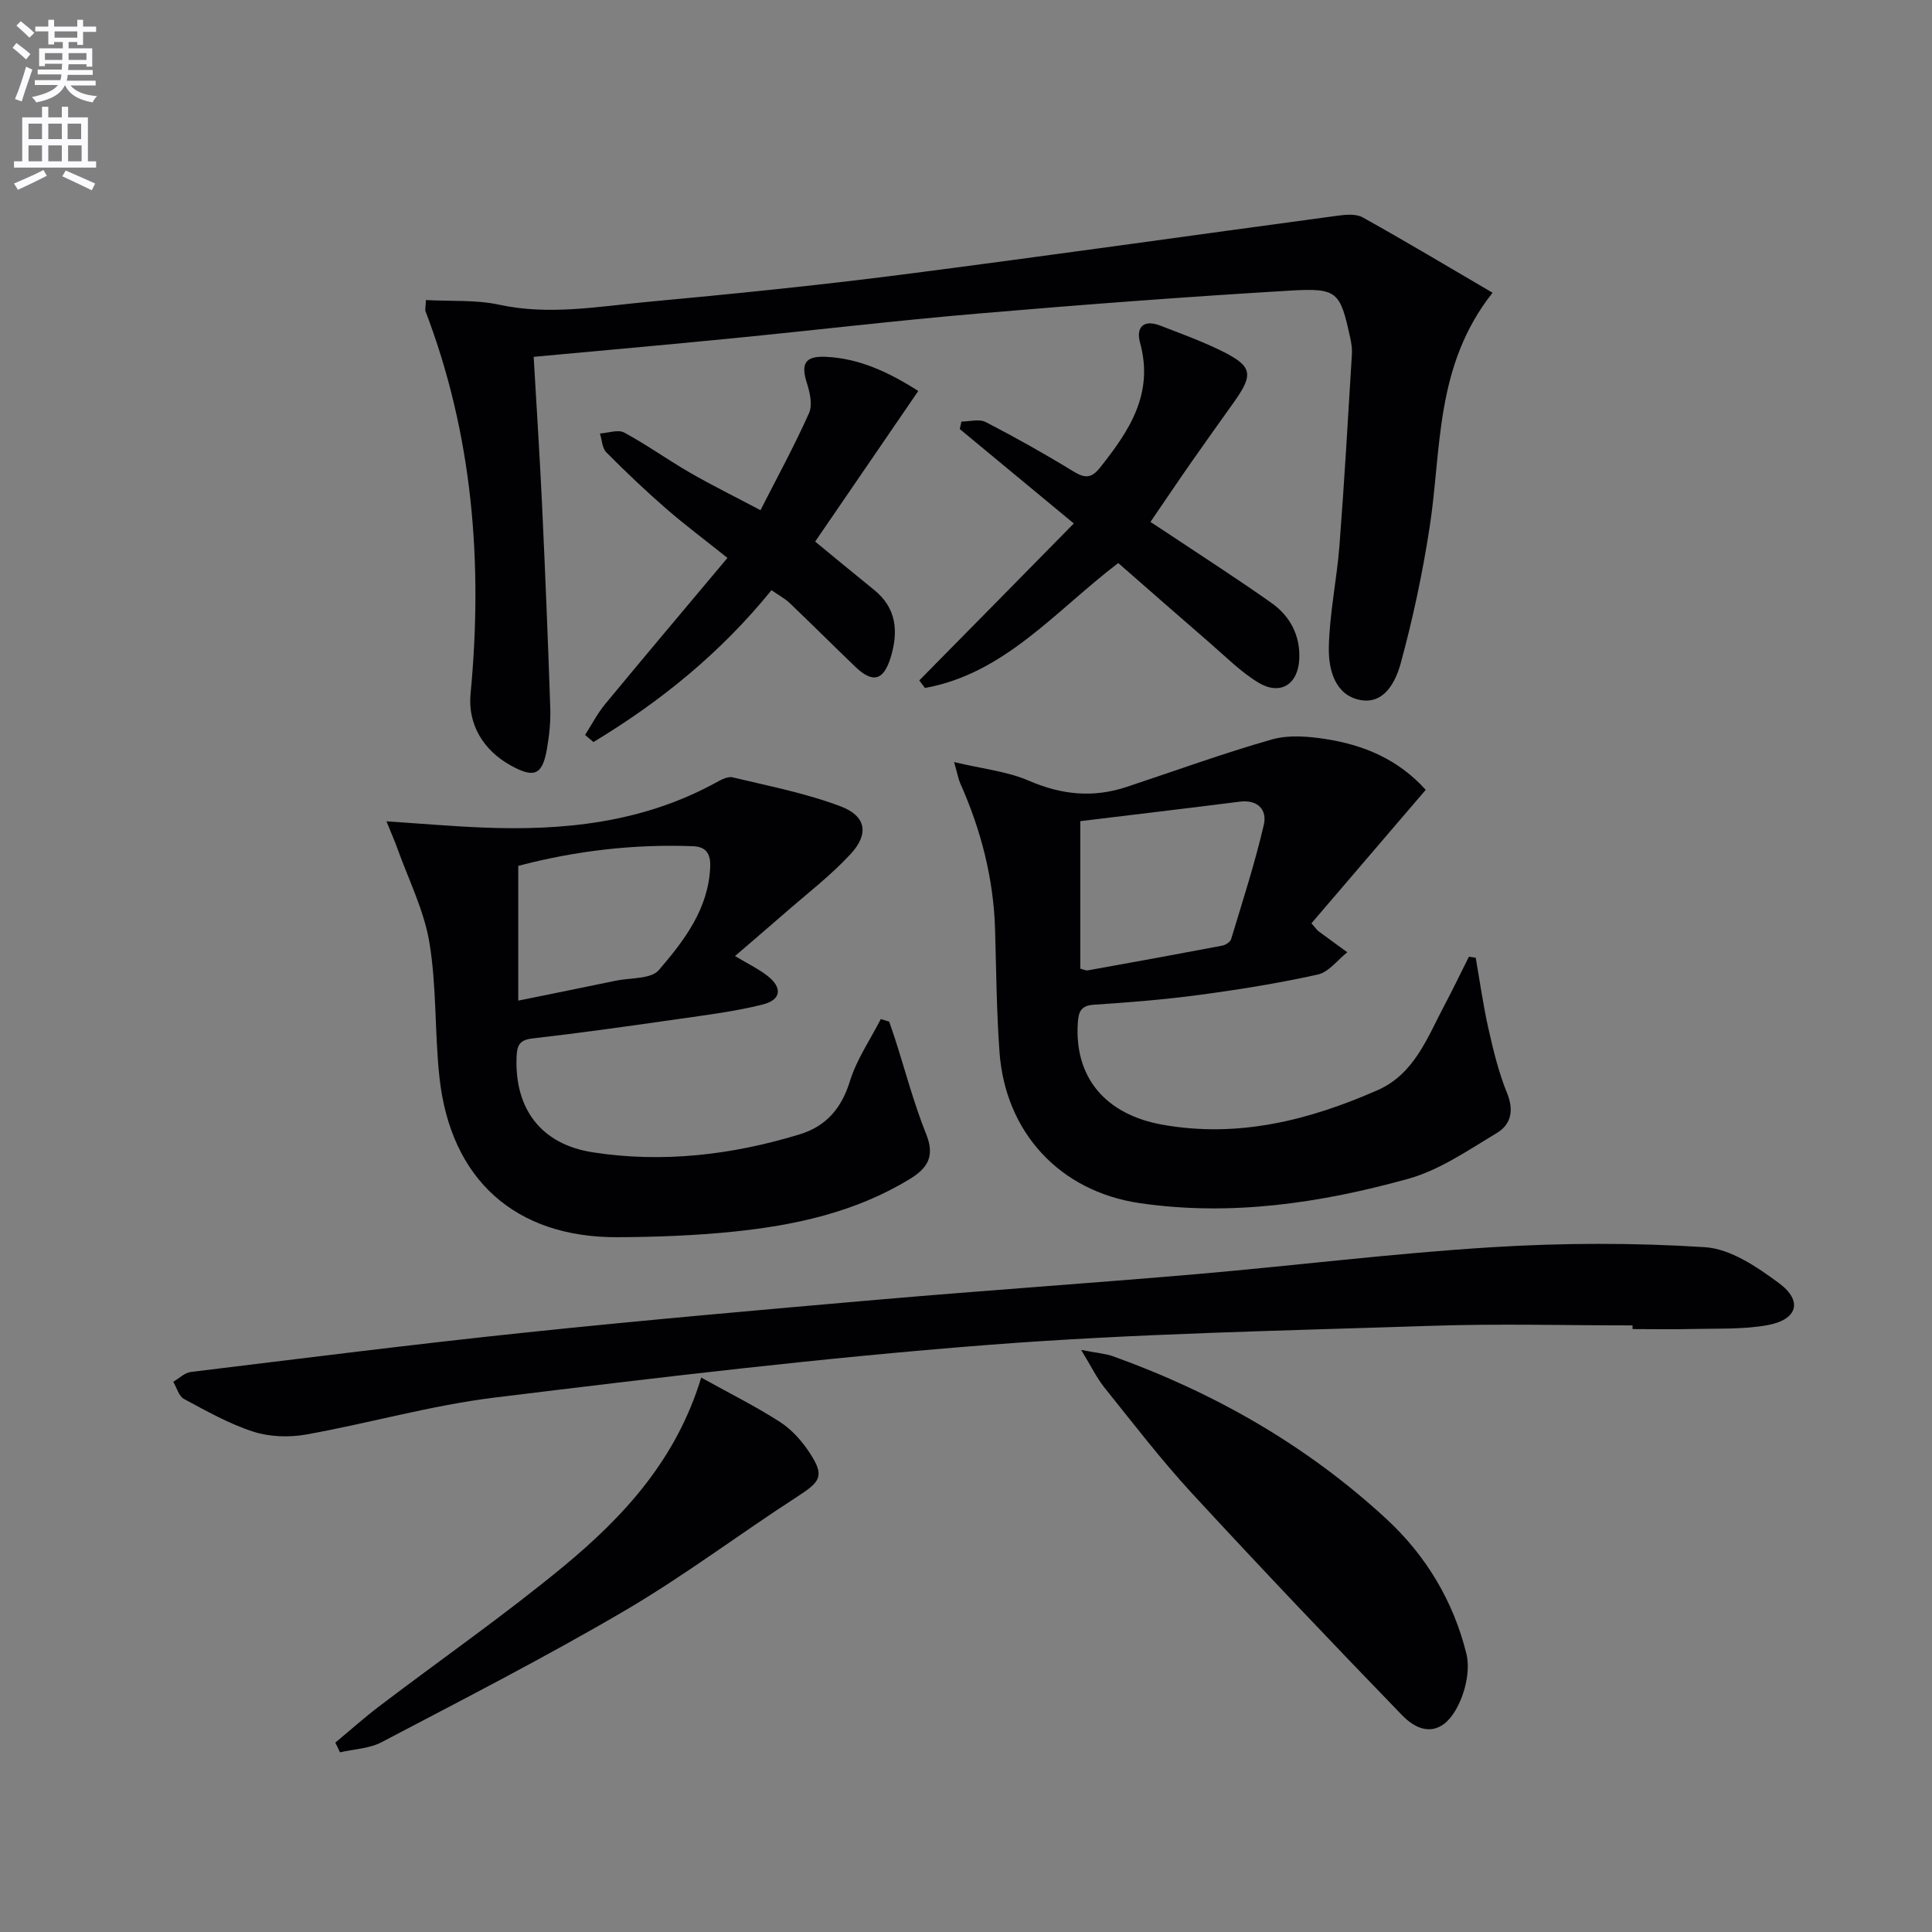
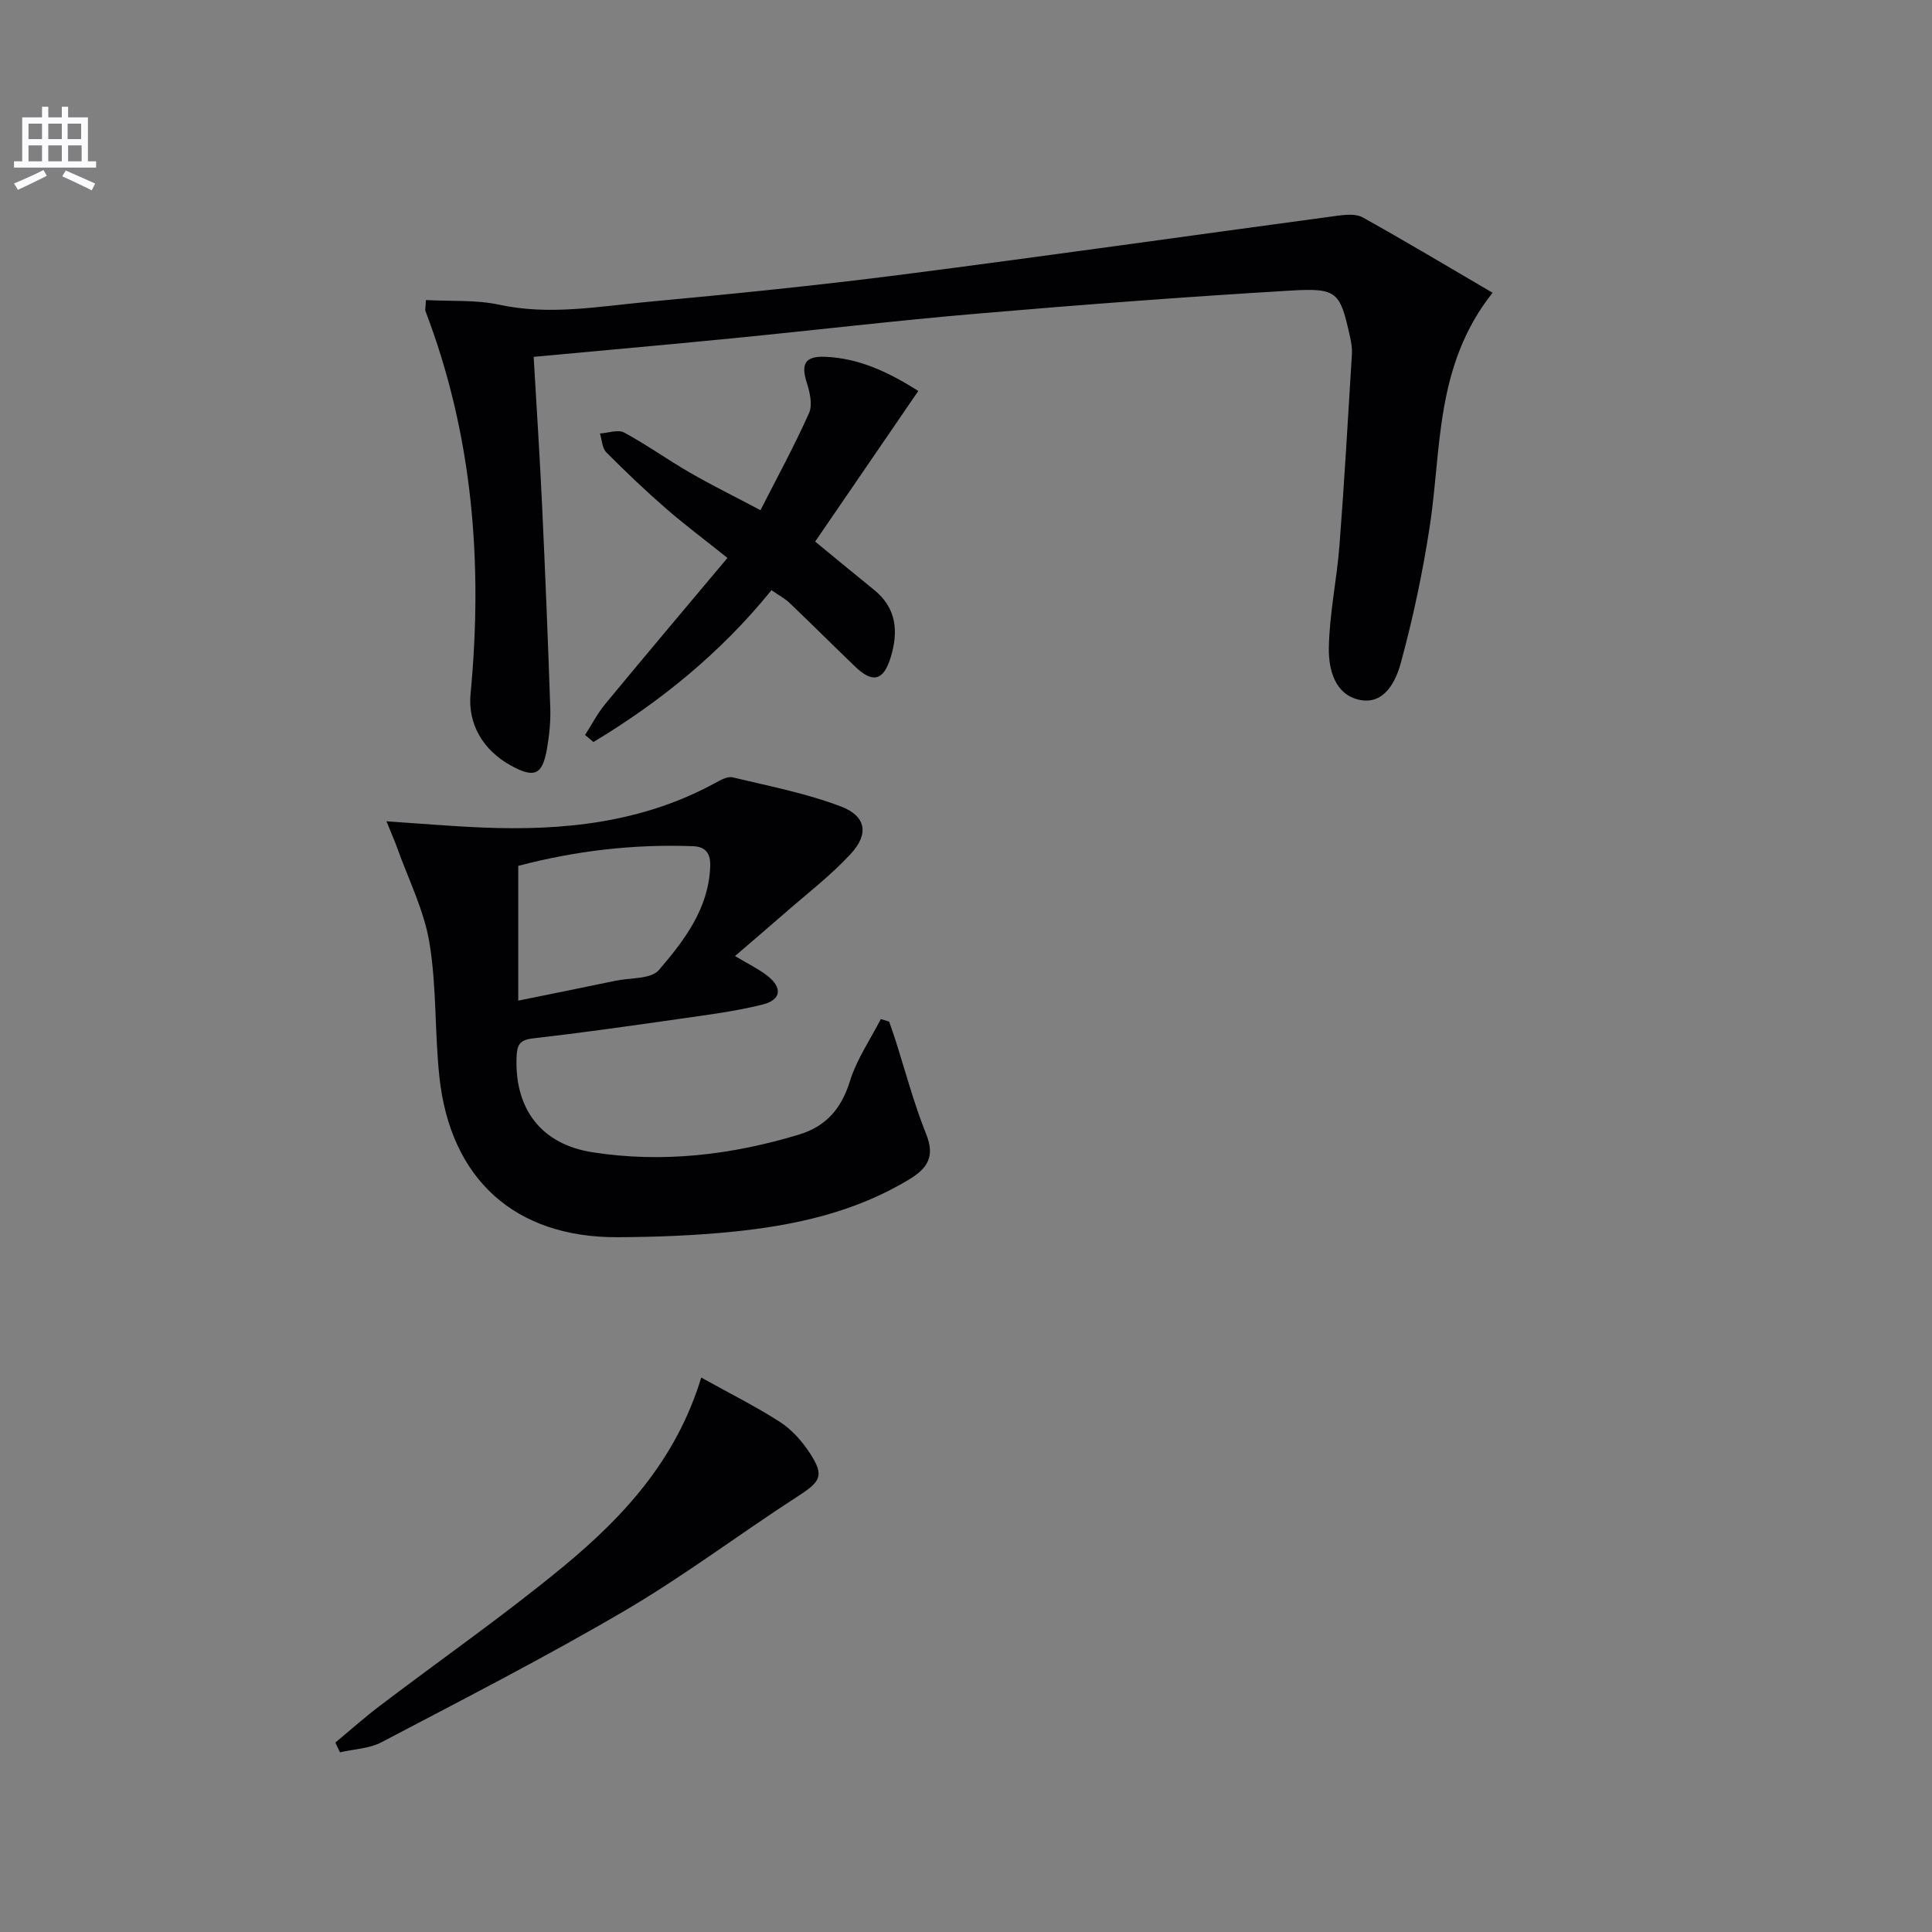
<svg xmlns="http://www.w3.org/2000/svg" enable-background="new 0 0 400 400" viewBox="0 0 400 400">
  <rect x="0" y="0" width="400" height="400" fill="#808080" stroke="none" />
-   <path d="m2.6 9.9.8-1c.9.7 1.9 1.4 2.9 2.3l-.9 1.1c-1.1-1-2-1.8-2.8-2.4zm.5 10.6c.9-2.1 1.6-4.3 2.3-6.7.4.2.8.4 1.3.6-.7 2.1-1.5 4.3-2.2 6.6zm.3-15.2.9-.9c1 .8 2 1.6 2.8 2.4l-1 1c-.9-.9-1.8-1.7-2.7-2.5zm12.6-1.2h1.2v1.4h2.7v1.1h-2.7v2.7h-1.2v-.6h-1.8v1.3h4.9v3.8h-1.2v-.5h-3.7c0 .4-.1.9-.1 1.2h5.1v1h-5.2c0 .5-.1.9-.2 1.2h6v1h-5.2c1.1 1.3 2.9 2 5.5 2.2-.4.4-.7.8-.9 1.3-2.9-.5-4.8-1.6-5.7-3.5h-.1c-.8 1.7-2.7 2.9-5.9 3.5-.2-.4-.6-.8-.9-1.1 2.8-.6 4.6-1.4 5.4-2.5h-4.8v-1h5.3c.1-.3.2-.7.2-1.2h-4.9v-1h5c0-.4 0-.8.1-1.2h-3.6v.5h-1.2v-3.7h4.9v-1.3h-1.8v.5h-1.2v-2.7h-2.7v-1h2.7v-1.4h1.2v1.4h4.8zm-6.7 8.3h3.6c0-.4 0-.9 0-1.4h-3.6zm1.9-4.6h4.8v-1.3h-4.7v1.3zm6.7 3.2h-3.7v1.4h3.7z" fill="#fbfafc" />
  <path d="m8.7 22.1h1.3v2.2h2.8v-2.2h1.3v2.2h4.1v9.1h1.7v1.3h-17v-1.3h1.7v-9.1h4.1zm.3 13.1.7 1.2c-1.8.9-3.8 1.9-6 2.9-.2-.4-.5-.8-.8-1.3 2.3-1 4.4-1.9 6.1-2.8zm-3.1-6.4h2.8v-3.2h-2.8zm0 4.6h2.8v-3.3h-2.8zm4.1-4.6h2.8v-3.2h-2.8zm0 4.6h2.8v-3.3h-2.8zm3.6 1.9c2.1.9 4.1 1.8 6.1 2.7l-.7 1.4c-2.2-1.1-4.2-2-6.1-2.9zm3.2-9.7h-2.8v3.2h2.8zm-2.7 7.8h2.8v-3.3h-2.8z" fill="#fbfafc" />
  <g fill="#010104">
    <path d="m88.19 62.12c5.17.29 10.33-.08 15.18.97 10.36 2.24 20.52.36 30.71-.59 17.53-1.63 35.07-3.39 52.53-5.63 30.13-3.87 60.21-8.16 90.31-12.21 1.71-.23 3.82-.42 5.2.34 8.94 4.98 17.72 10.24 26.9 15.61-12.01 15.17-10.52 32.36-13.04 48.61-1.46 9.45-3.45 18.86-5.97 28.08-1.02 3.75-3.38 8.63-8.47 7.61-5.19-1.04-6.49-6.36-6.42-10.75.12-7.08 1.65-14.12 2.2-21.21 1.02-13.2 1.77-26.42 2.58-39.64.07-1.14-.12-2.33-.37-3.46-2.07-9.41-2.58-10.26-12.28-9.69-21.57 1.28-43.12 2.91-64.64 4.75-17.05 1.45-34.04 3.47-51.07 5.14-13.68 1.35-27.37 2.56-41.05 3.83.62 10.75 1.28 20.81 1.75 30.89.65 13.95 1.22 27.91 1.69 41.87.09 2.8-.21 5.65-.69 8.41-.94 5.39-2.59 6.12-7.43 3.47-5.83-3.2-8.97-8.64-8.39-14.82 2.59-27.2.46-53.73-9.38-79.41-.02-.14.04-.32.15-2.17z" />
-     <path d="m197.54 157.78c5.85 1.4 10.99 1.91 15.5 3.87 6.75 2.92 13.3 3.57 20.2 1.28 10.02-3.32 19.96-6.95 30.11-9.84 3.44-.98 7.48-.64 11.11-.08 7.85 1.22 15 4.16 20.72 10.52-7.97 9.31-15.87 18.53-23.66 27.63 1.02 1.16 1.19 1.44 1.43 1.62 1.99 1.47 3.99 2.92 5.99 4.38-2.02 1.59-3.84 4.11-6.11 4.61-8.08 1.79-16.29 3.11-24.51 4.21-7.23.97-14.53 1.56-21.81 2.03-2.76.18-3.21 1.49-3.36 3.79-.73 11.25 5.69 18.93 17.49 21.05 15.7 2.81 30.35-.9 44.55-7.13 7.64-3.35 10.32-10.9 13.88-17.61 1.76-3.31 3.37-6.69 5.05-10.03l1.41.21c.86 4.89 1.54 9.82 2.63 14.66 1.02 4.52 2.12 9.09 3.86 13.36 1.48 3.61.79 6.52-2.1 8.25-5.91 3.55-11.86 7.69-18.37 9.5-18.14 5.03-36.71 7.8-55.61 5.03-16.54-2.43-27.82-14.65-29.01-31.33-.6-8.41-.67-16.85-.91-25.29-.31-10.61-2.92-20.66-7.22-30.31-.38-.88-.54-1.84-1.26-4.38zm26.12 42.77c.64.15 1.14.43 1.57.35 9.27-1.66 18.54-3.35 27.8-5.11.7-.13 1.68-.75 1.86-1.35 2.38-7.86 4.91-15.69 6.77-23.67.72-3.07-1.21-5.28-5.02-4.79-10.94 1.39-21.89 2.68-32.98 4.03z" />
    <path d="m152.17 197.94c2.73 1.63 4.84 2.64 6.65 4.04 3.21 2.47 2.98 5.01-.9 5.99-5.76 1.45-11.72 2.18-17.62 3.03-10.03 1.44-20.06 2.85-30.13 4.01-2.74.32-3.13 1.57-3.22 3.88-.41 10.61 5 18.01 15.75 19.68 14.48 2.25 28.82.56 42.82-3.7 5.49-1.67 8.69-5.35 10.44-11.01 1.4-4.52 4.21-8.6 6.4-12.87.58.17 1.15.34 1.73.52.4 1.18.83 2.35 1.21 3.54 2.12 6.61 3.89 13.37 6.47 19.8 1.84 4.6.24 7.04-3.45 9.28-11.22 6.83-23.68 9.56-36.48 10.87-7.93.81-15.94 1.11-23.92 1.15-21.22.12-34.68-11.93-36.95-33.22-.99-9.24-.55-18.68-2.07-27.8-1.12-6.72-4.36-13.1-6.68-19.62-.47-1.32-1.05-2.6-2.21-5.47 7.44.5 13.63 1.04 19.83 1.29 16.78.7 33.13-.98 48.23-9.22 1.11-.61 2.56-1.42 3.61-1.17 7.53 1.81 15.22 3.29 22.42 6.03 5.25 2 5.84 5.71 2.02 9.84-4.14 4.48-9.07 8.24-13.68 12.28-3.23 2.83-6.51 5.61-10.27 8.85zm-44.87 9.23c6.94-1.41 13.55-2.75 20.16-4.12 3.07-.64 7.32-.31 8.95-2.21 5.24-6.11 10.28-12.65 10.63-21.38.11-2.69-.86-4.16-3.55-4.26-12.29-.47-24.35.95-36.19 4.07z" />
-     <path d="m338 274.41c-13.81 0-27.63-.38-41.42.08-30.73 1.02-61.51 1.59-92.14 3.97-34.09 2.64-68.08 6.73-102.02 10.89-13.12 1.61-25.97 5.31-39.02 7.65-3.53.63-7.57.5-10.96-.59-5-1.61-9.69-4.27-14.35-6.77-1.07-.57-1.5-2.34-2.22-3.56 1.22-.7 2.37-1.88 3.65-2.03 23.08-2.81 46.14-5.74 69.26-8.16 24.44-2.56 48.93-4.71 73.42-6.84 21.85-1.89 43.74-3.38 65.59-5.26 20.34-1.76 40.62-4.3 60.99-5.56 14.7-.91 29.54-.96 44.22-.01 5.29.34 10.79 4.09 15.33 7.45 4.99 3.69 3.82 7.58-2.45 8.7-5.02.9-10.25.65-15.39.78-4.16.11-8.33.02-12.49.02-.01-.25 0-.51 0-.76z" />
-     <path d="m223.84 279.49c3.25.63 5.03.75 6.65 1.33 21.03 7.57 40.12 18.48 56.58 33.69 8.22 7.6 13.87 17.08 16.53 27.88.87 3.55-.31 8.38-2.22 11.66-2.86 4.94-7.06 5.23-11.07 1.09-14.68-15.16-29.22-30.46-43.53-45.97-6.41-6.96-12.19-14.51-18.13-21.9-1.59-1.99-2.71-4.35-4.81-7.78z" />
-     <path d="m222.32 108.38c-8.83-7.31-16.22-13.43-23.61-19.55.11-.52.23-1.03.34-1.55 1.7 0 3.7-.59 5.03.1 6.19 3.2 12.28 6.62 18.22 10.26 2.34 1.43 3.7 1.37 5.42-.79 6.05-7.59 11.23-15.32 8.32-25.87-.89-3.21.7-4.91 4.17-3.57 4.18 1.62 8.41 3.15 12.43 5.11 6.72 3.27 7.02 4.9 2.72 10.9-2.9 4.06-5.8 8.12-8.66 12.21-2.76 3.95-5.45 7.95-8.51 12.43 1.48.98 2.95 1.93 4.41 2.9 6.91 4.61 13.91 9.1 20.68 13.9 3.85 2.73 5.94 6.73 5.72 11.57-.24 5.31-3.96 7.63-8.49 4.88-3.64-2.21-6.74-5.35-9.99-8.16-6.39-5.52-12.73-11.11-19-16.58-13.01 9.91-23.5 22.89-40.02 25.87-.39-.52-.78-1.04-1.17-1.57 10.45-10.59 20.89-21.2 31.99-32.49z" />
    <path d="m159.73 122.19c-10.55 13.01-23.01 23.09-36.86 31.44-.58-.49-1.16-.97-1.74-1.46 1.38-2.15 2.57-4.47 4.19-6.43 8.23-9.96 16.57-19.83 25.29-30.23-4.79-3.83-8.89-6.89-12.74-10.24-4.26-3.71-8.36-7.61-12.34-11.62-.87-.88-.9-2.58-1.32-3.9 1.7-.1 3.76-.88 5.03-.19 4.67 2.52 9.01 5.65 13.61 8.3 4.43 2.56 9.03 4.82 14.6 7.77 3.5-6.87 7.04-13.36 10.05-20.1.76-1.7.18-4.28-.45-6.24-1.25-3.92-.43-5.59 3.8-5.42 6.95.29 13.04 3.11 19.27 7.08-7.27 10.61-14.26 20.82-21.35 31.18 4.05 3.32 8.09 6.68 12.18 9.98 4.72 3.8 5.07 8.69 3.46 13.98-1.49 4.88-3.74 5.42-7.4 1.89-4.56-4.39-9.04-8.85-13.61-13.22-.96-.88-2.16-1.51-3.67-2.57z" />
    <path d="m145.18 285.21c6 3.34 11.37 6 16.36 9.23 2.43 1.57 4.53 3.96 6.13 6.41 3.06 4.69 2.26 5.87-2.5 8.95-12.01 7.76-23.46 16.43-35.78 23.65-16.46 9.65-33.48 18.37-50.38 27.25-2.54 1.34-5.73 1.43-8.62 2.1-.32-.67-.64-1.35-.96-2.02 3.07-2.55 6.06-5.22 9.24-7.63 12.71-9.66 25.85-18.8 38.14-28.96 12.36-10.24 23.21-21.99 28.37-38.98z" />
  </g>
</svg>